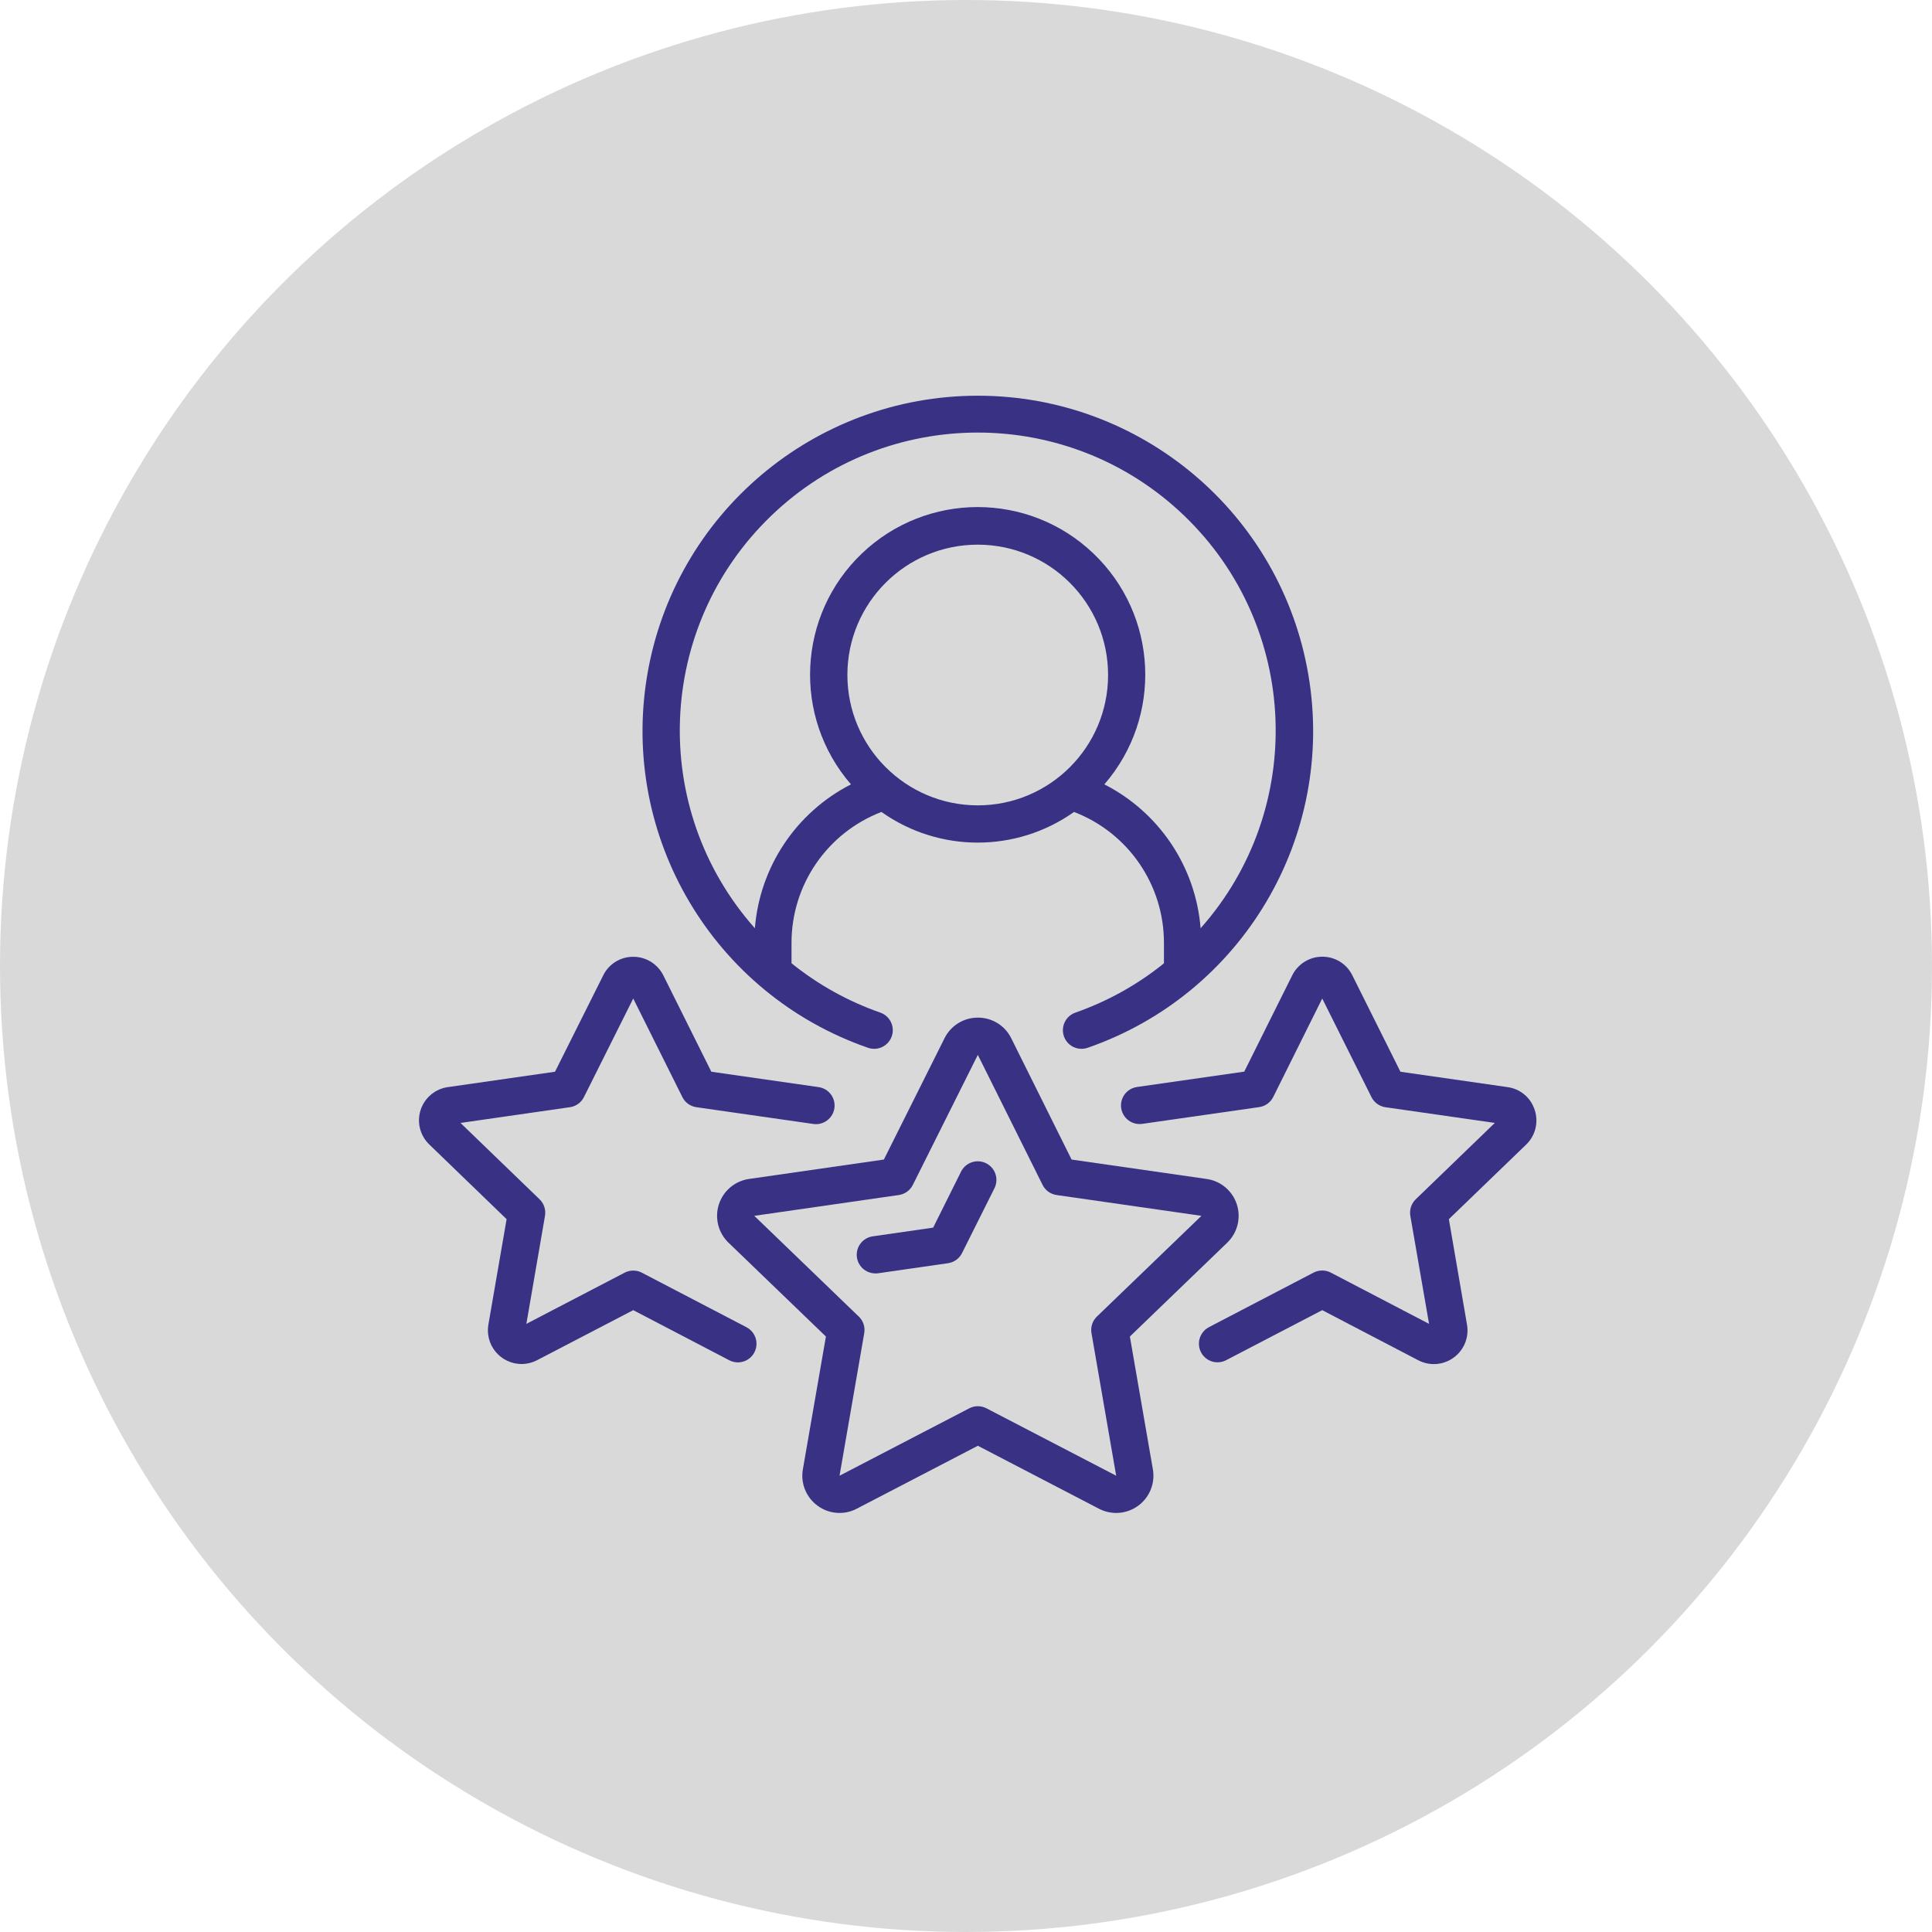
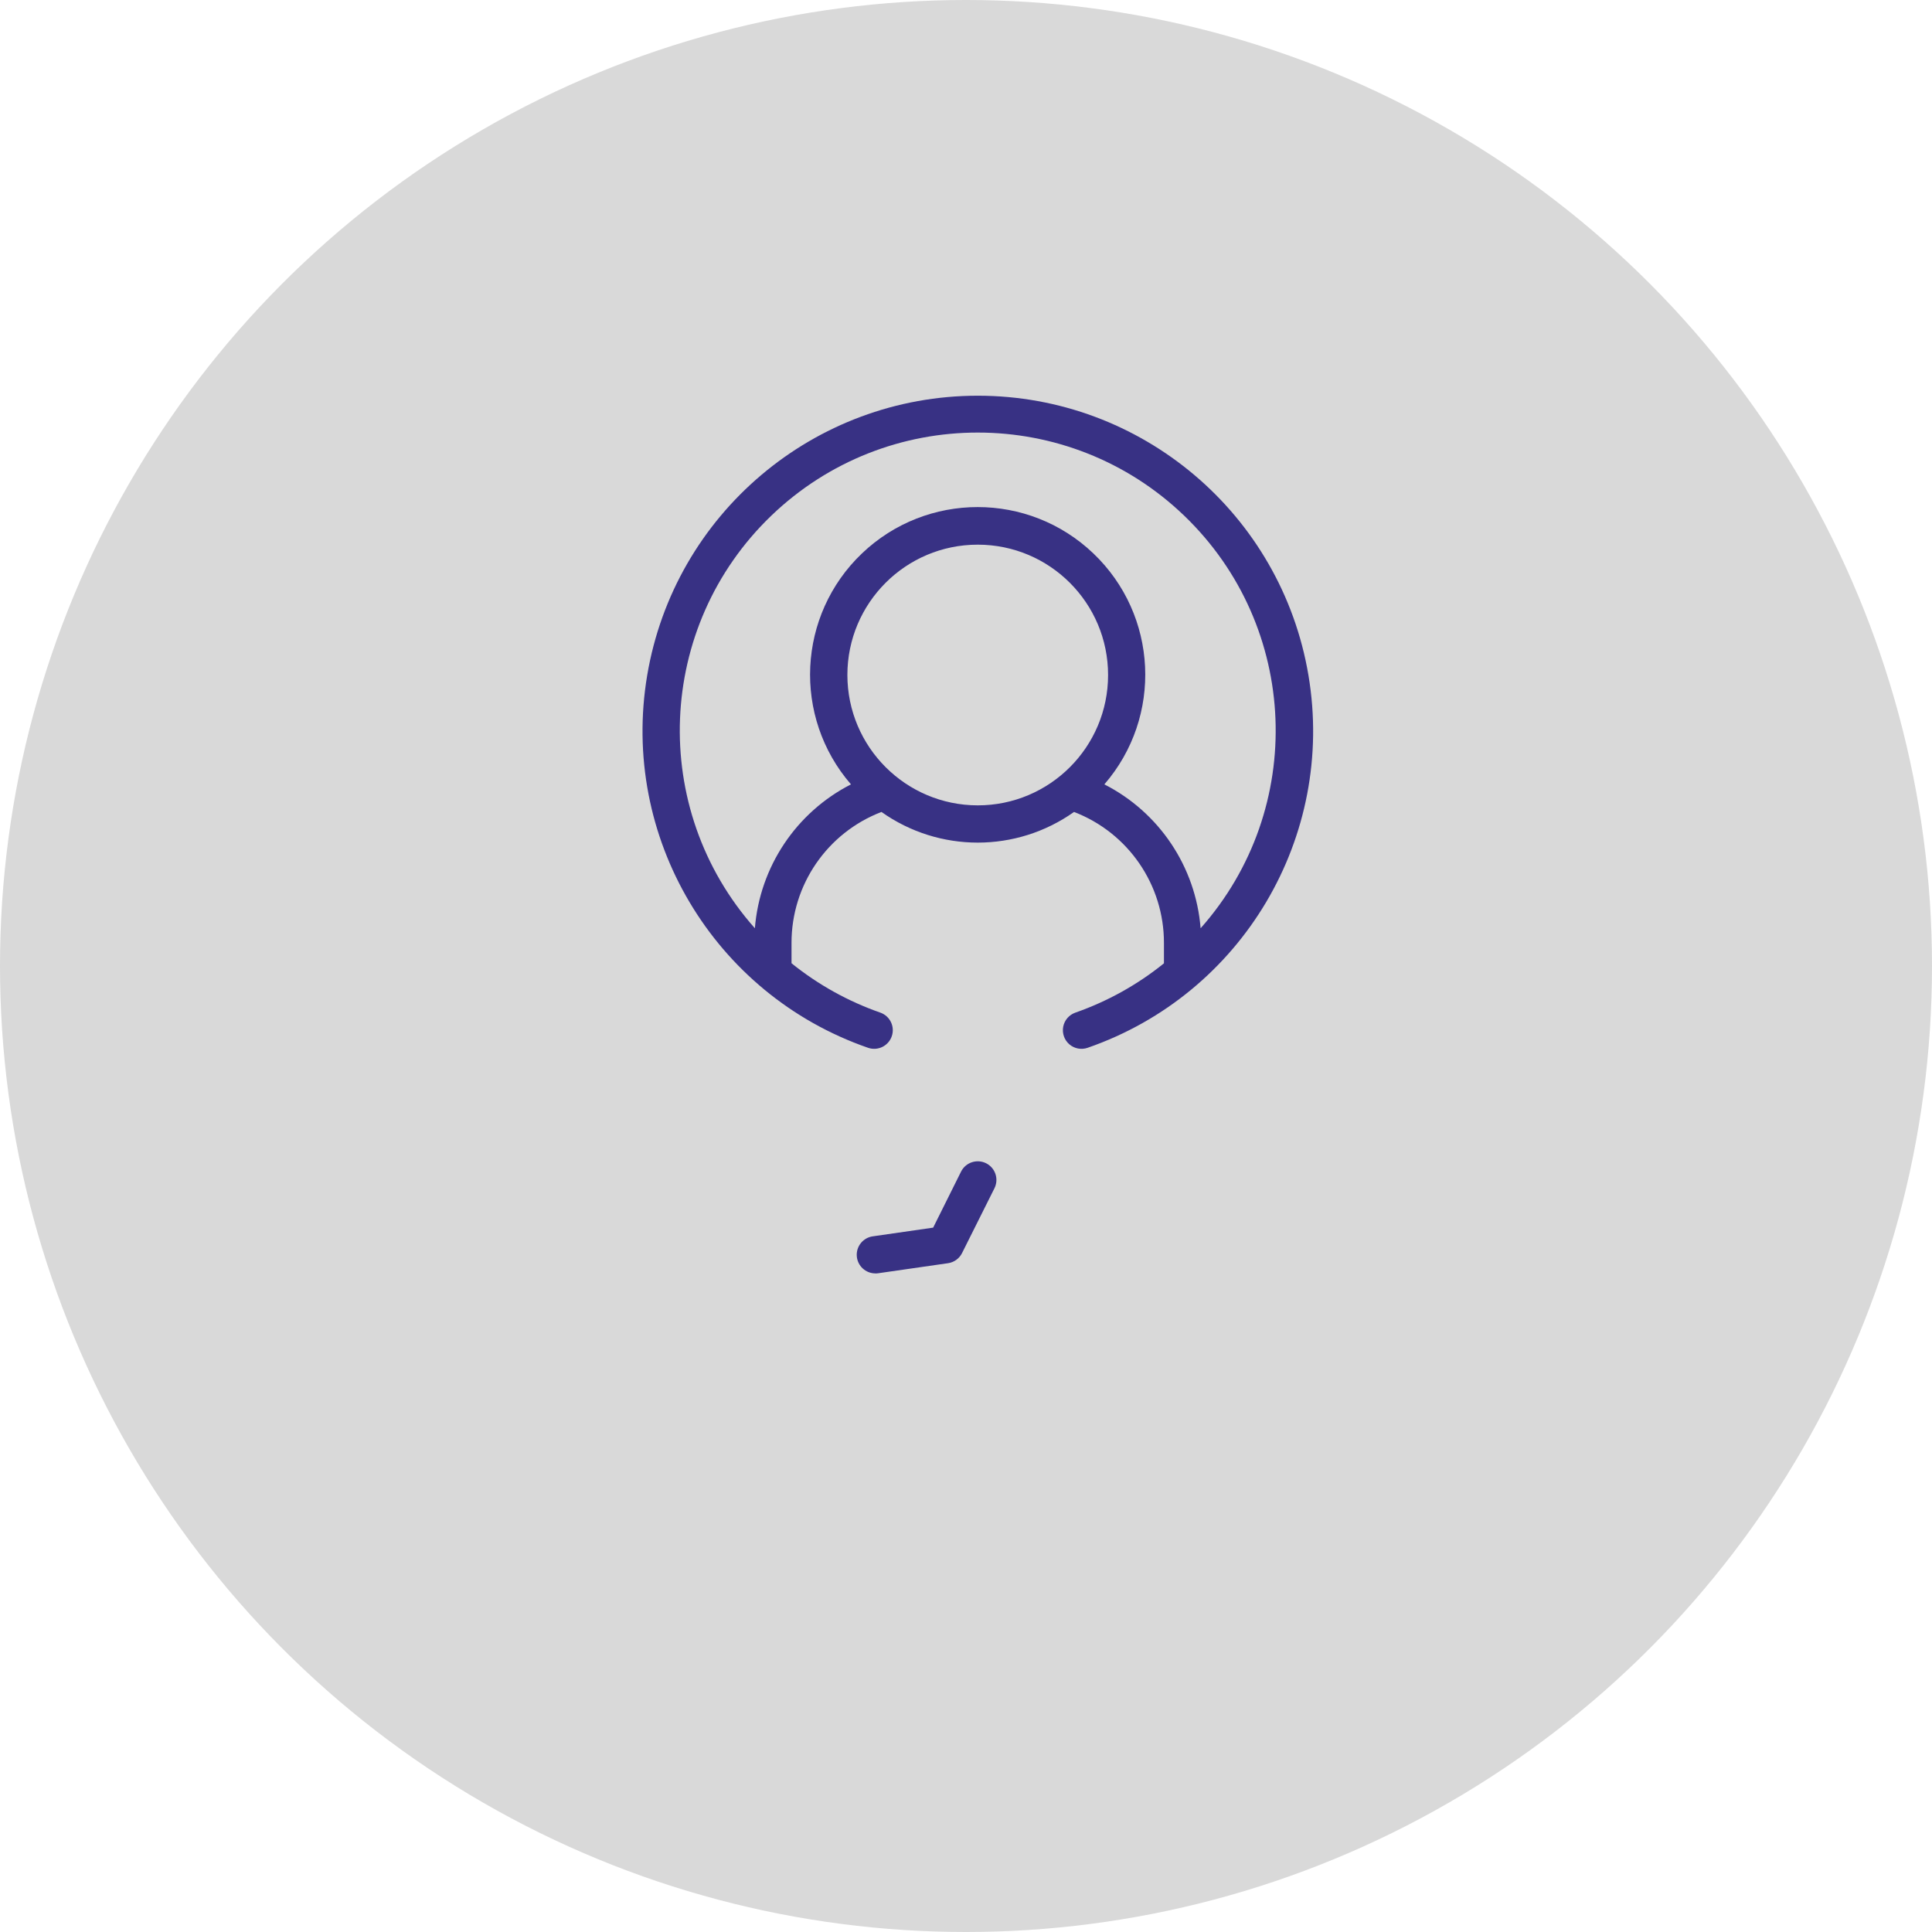
<svg xmlns="http://www.w3.org/2000/svg" width="83" height="83" viewBox="0 0 83 83" fill="none">
  <circle cx="41.5" cy="41.5" r="41.5" fill="#D9D9D9" />
  <path d="M46.199 43.503C45.929 43.597 45.73 43.828 45.676 44.108C45.623 44.389 45.723 44.677 45.939 44.864C46.156 45.051 46.455 45.108 46.725 45.014C53.37 42.711 57.38 35.947 56.212 29.012C55.045 22.078 49.041 17 42.008 17C34.976 17 28.972 22.078 27.804 29.012C26.637 35.947 30.647 42.711 37.292 45.014C37.709 45.159 38.165 44.938 38.31 44.521C38.456 44.103 38.235 43.647 37.817 43.502C36.434 43.019 35.144 42.302 34.004 41.382V40.511C34.001 38.015 35.538 35.776 37.868 34.882C40.346 36.638 43.663 36.638 46.141 34.882C48.471 35.776 50.008 38.015 50.004 40.511V41.385C48.867 42.304 47.579 43.02 46.199 43.503ZM36.404 28.999C36.404 25.906 38.912 23.399 42.004 23.399C45.097 23.399 47.604 25.906 47.604 28.999C47.604 32.091 45.097 34.599 42.004 34.599C38.913 34.595 36.408 32.09 36.404 28.999ZM47.444 33.697C49.96 30.792 49.75 26.424 46.969 23.773C44.188 21.121 39.815 21.121 37.033 23.773C34.252 26.424 34.043 30.792 36.558 33.697C34.202 34.901 32.64 37.241 32.43 39.879C27.869 34.739 28.181 26.915 33.135 22.154C38.09 17.393 45.919 17.393 50.874 22.154C55.828 26.915 56.139 34.739 51.579 39.879C51.368 37.24 49.803 34.899 47.444 33.697Z" fill="#383184" />
-   <path d="M35.124 64.687C35.613 65.048 36.265 65.098 36.804 64.816L42.009 62.111L47.214 64.817C47.754 65.097 48.406 65.048 48.897 64.688C49.388 64.329 49.633 63.723 49.528 63.123L48.54 57.418L52.724 53.385C53.163 52.961 53.323 52.324 53.136 51.743C52.949 51.162 52.448 50.738 51.844 50.65L46.036 49.815L43.444 44.605C43.175 44.059 42.618 43.715 42.009 43.718C41.403 43.716 40.848 44.059 40.578 44.602L37.972 49.815L32.176 50.649C31.572 50.736 31.07 51.161 30.883 51.742C30.696 52.324 30.856 52.961 31.296 53.385L35.482 57.418L34.492 63.123C34.387 63.722 34.632 64.329 35.124 64.687ZM32.404 52.233L38.613 51.339C38.873 51.302 39.097 51.14 39.215 50.906L42.008 45.318L44.79 50.904C44.907 51.139 45.132 51.302 45.392 51.339L51.615 52.233L47.124 56.56C46.933 56.744 46.845 57.011 46.891 57.273L47.952 63.398L42.379 60.502C42.148 60.382 41.872 60.382 41.641 60.502L36.067 63.398L37.128 57.274C37.174 57.013 37.087 56.746 36.896 56.562L32.404 52.233Z" fill="#383184" />
-   <path d="M21.764 52.376L20.983 56.895C20.907 57.317 21.022 57.75 21.296 58.078C21.57 58.407 21.976 58.597 22.404 58.599C22.638 58.598 22.868 58.542 23.075 58.434L27.204 56.285L31.331 58.438C31.584 58.571 31.889 58.557 32.13 58.404C32.371 58.25 32.512 57.98 32.499 57.694C32.487 57.409 32.323 57.151 32.07 57.019L27.574 54.675C27.342 54.555 27.066 54.555 26.835 54.675L22.613 56.874L23.413 52.234C23.458 51.973 23.371 51.706 23.18 51.522L19.783 48.242L24.484 47.566C24.744 47.529 24.969 47.367 25.086 47.132L27.204 42.897L29.315 47.131C29.432 47.367 29.657 47.529 29.918 47.566L34.941 48.286C35.378 48.349 35.784 48.045 35.846 47.608C35.909 47.17 35.605 46.765 35.167 46.703L30.559 46.042L28.498 41.905C28.253 41.413 27.75 41.102 27.201 41.105H27.196C26.653 41.104 26.156 41.412 25.916 41.9L23.844 46.042L19.25 46.702C18.7 46.775 18.241 47.158 18.07 47.686C17.899 48.214 18.047 48.793 18.45 49.175L21.764 52.376Z" fill="#383184" />
-   <path d="M65.932 47.684C65.765 47.158 65.311 46.776 64.764 46.703L60.164 46.043L58.097 41.901C57.858 41.412 57.361 41.102 56.817 41.101H56.812C56.263 41.098 55.759 41.409 55.515 41.901L53.454 46.038L48.845 46.698C48.562 46.738 48.322 46.927 48.216 47.192C48.109 47.457 48.153 47.759 48.329 47.984C48.505 48.209 48.788 48.322 49.072 48.282L54.096 47.562C54.356 47.525 54.581 47.362 54.699 47.127L56.804 42.897L58.919 47.132C59.036 47.367 59.261 47.529 59.52 47.567L64.219 48.241L60.822 51.521C60.631 51.705 60.544 51.972 60.589 52.234L61.393 56.874L57.172 54.672C56.94 54.552 56.664 54.552 56.432 54.672L51.936 57.016C51.683 57.148 51.519 57.406 51.507 57.691C51.494 57.977 51.635 58.247 51.876 58.401C52.117 58.554 52.422 58.568 52.675 58.435L56.804 56.285L60.932 58.439C61.421 58.693 62.011 58.647 62.455 58.321C62.899 57.995 63.119 57.446 63.023 56.904L62.244 52.376L65.561 49.176C65.963 48.792 66.107 48.211 65.932 47.684Z" fill="#383184" />
  <path d="M37.604 54.71C37.642 54.71 37.681 54.707 37.719 54.701L40.728 54.268C40.987 54.231 41.212 54.069 41.329 53.835L42.721 51.051C42.92 50.656 42.761 50.174 42.365 49.975C41.97 49.777 41.488 49.936 41.289 50.331L40.089 52.74L37.493 53.114C37.078 53.173 36.778 53.544 36.808 53.963C36.838 54.382 37.187 54.706 37.607 54.706L37.604 54.71Z" fill="#383184" />
</svg>